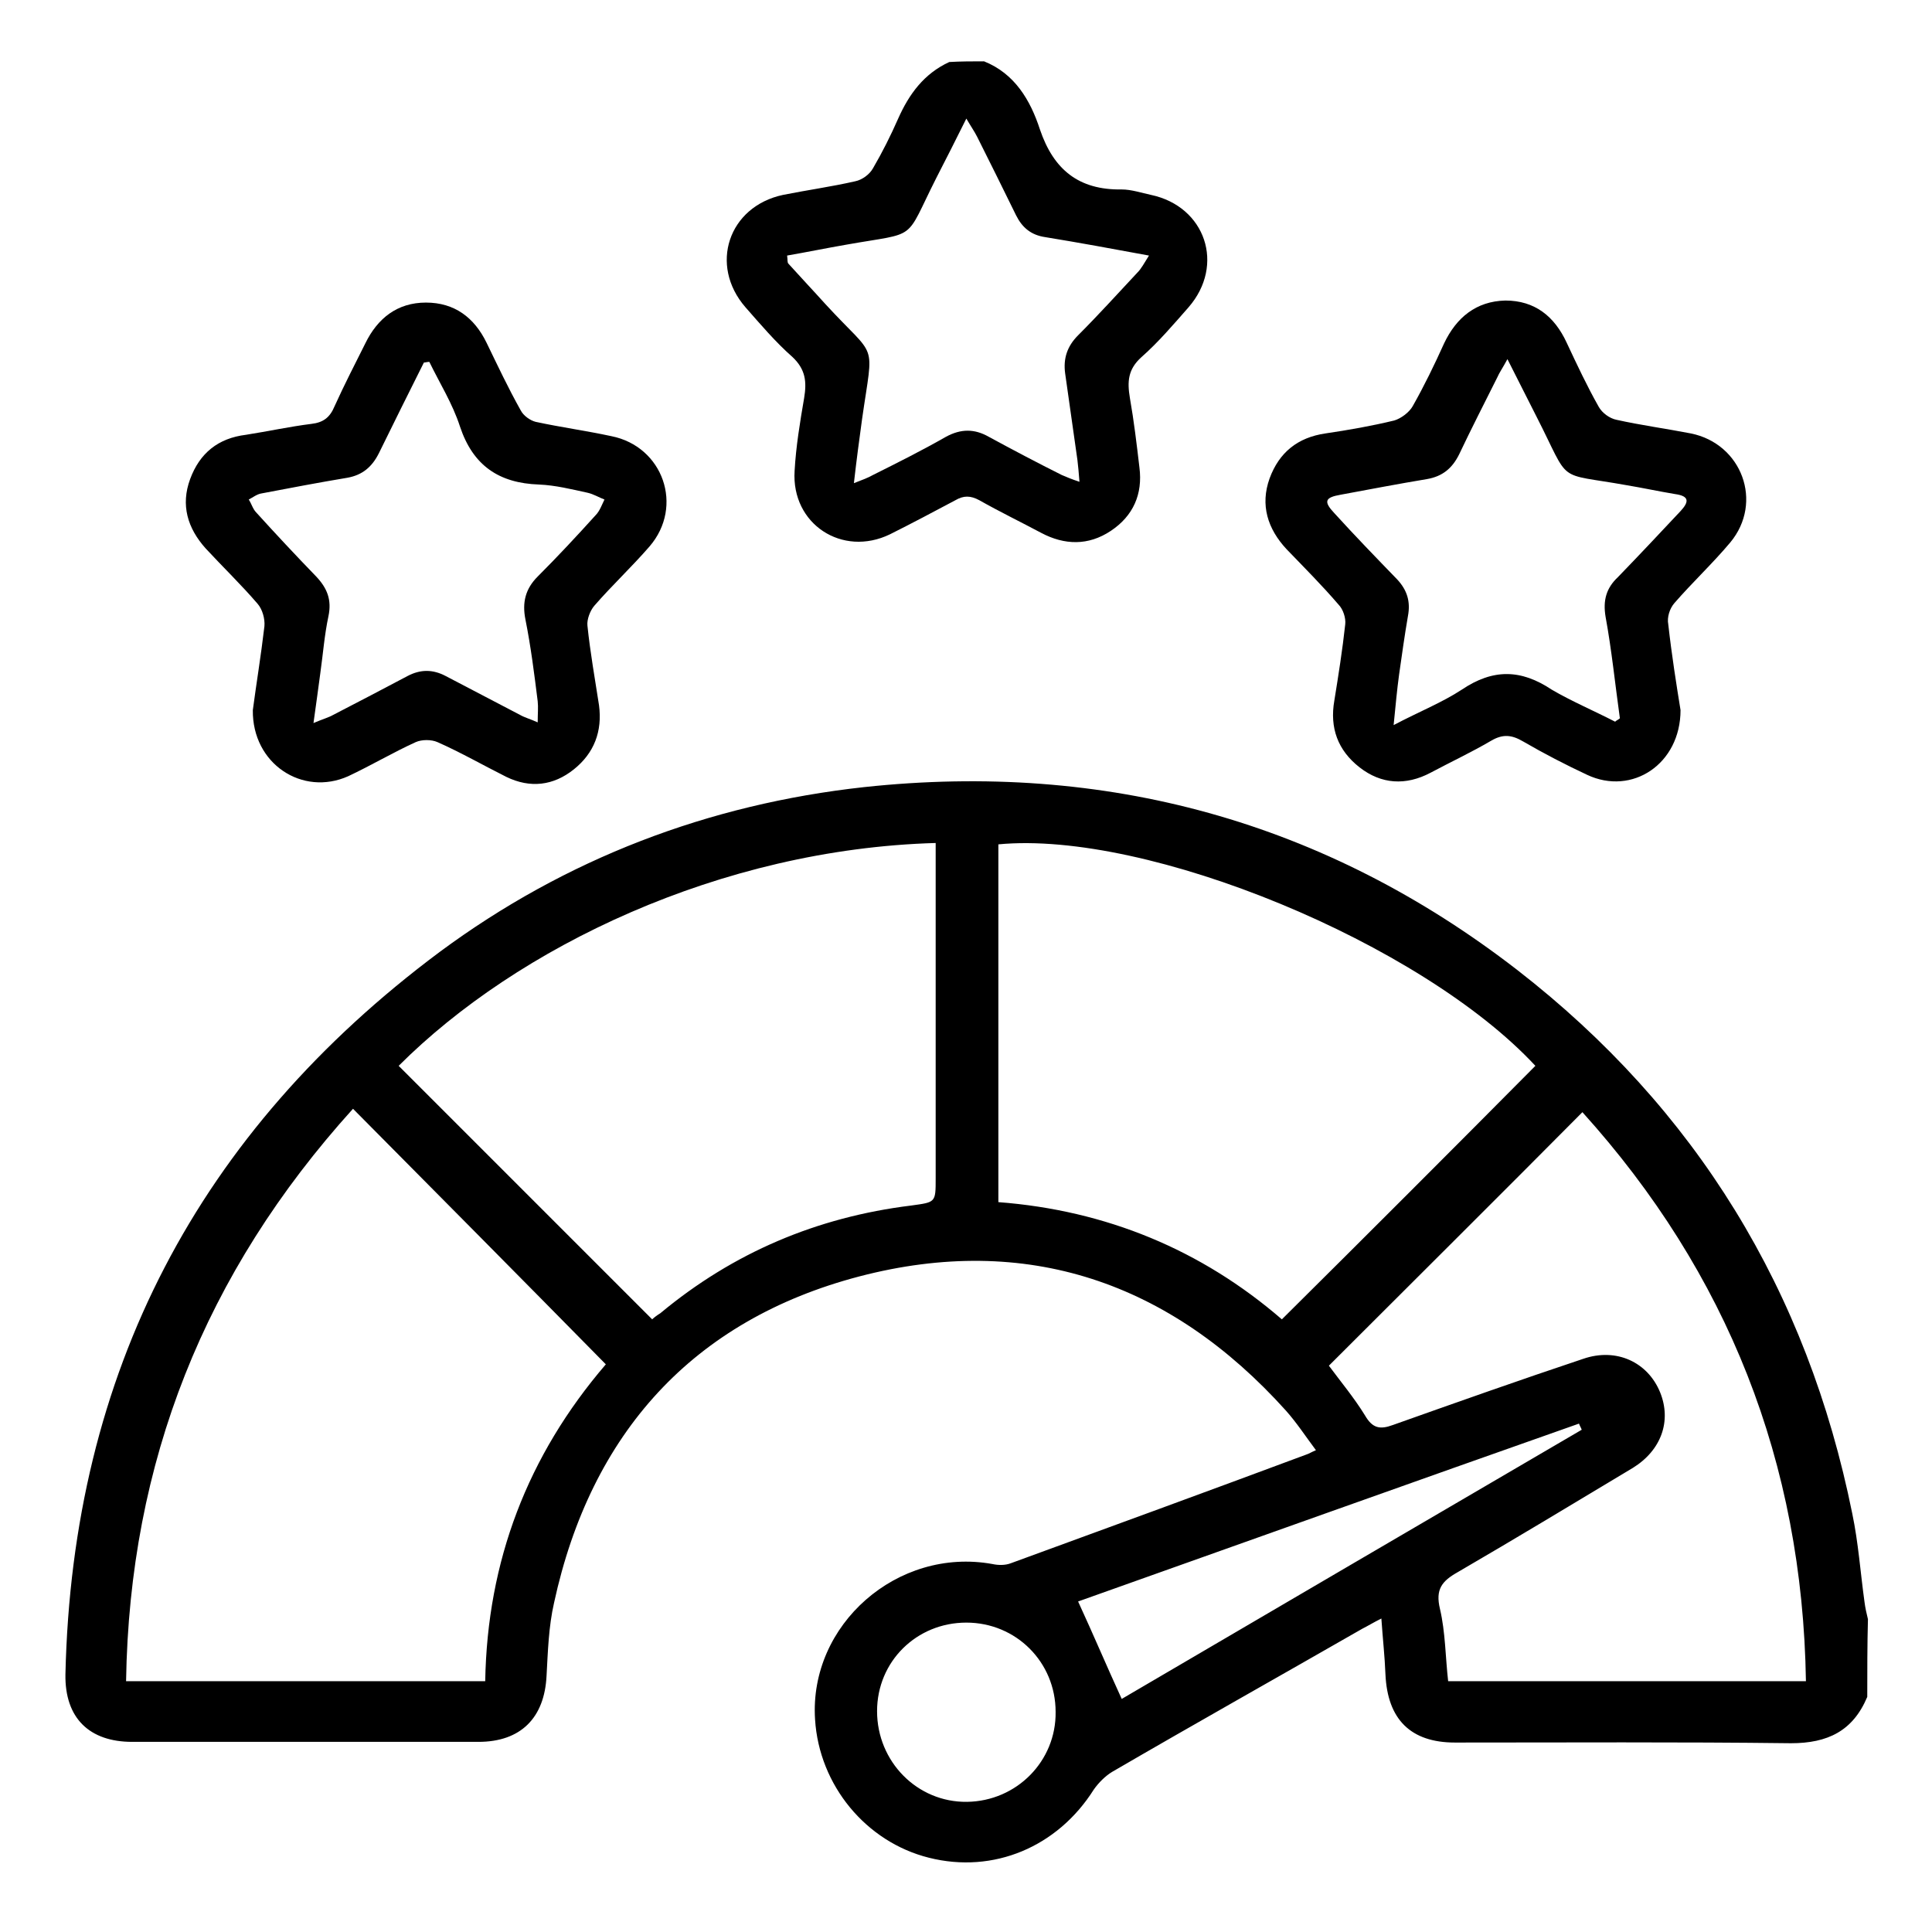
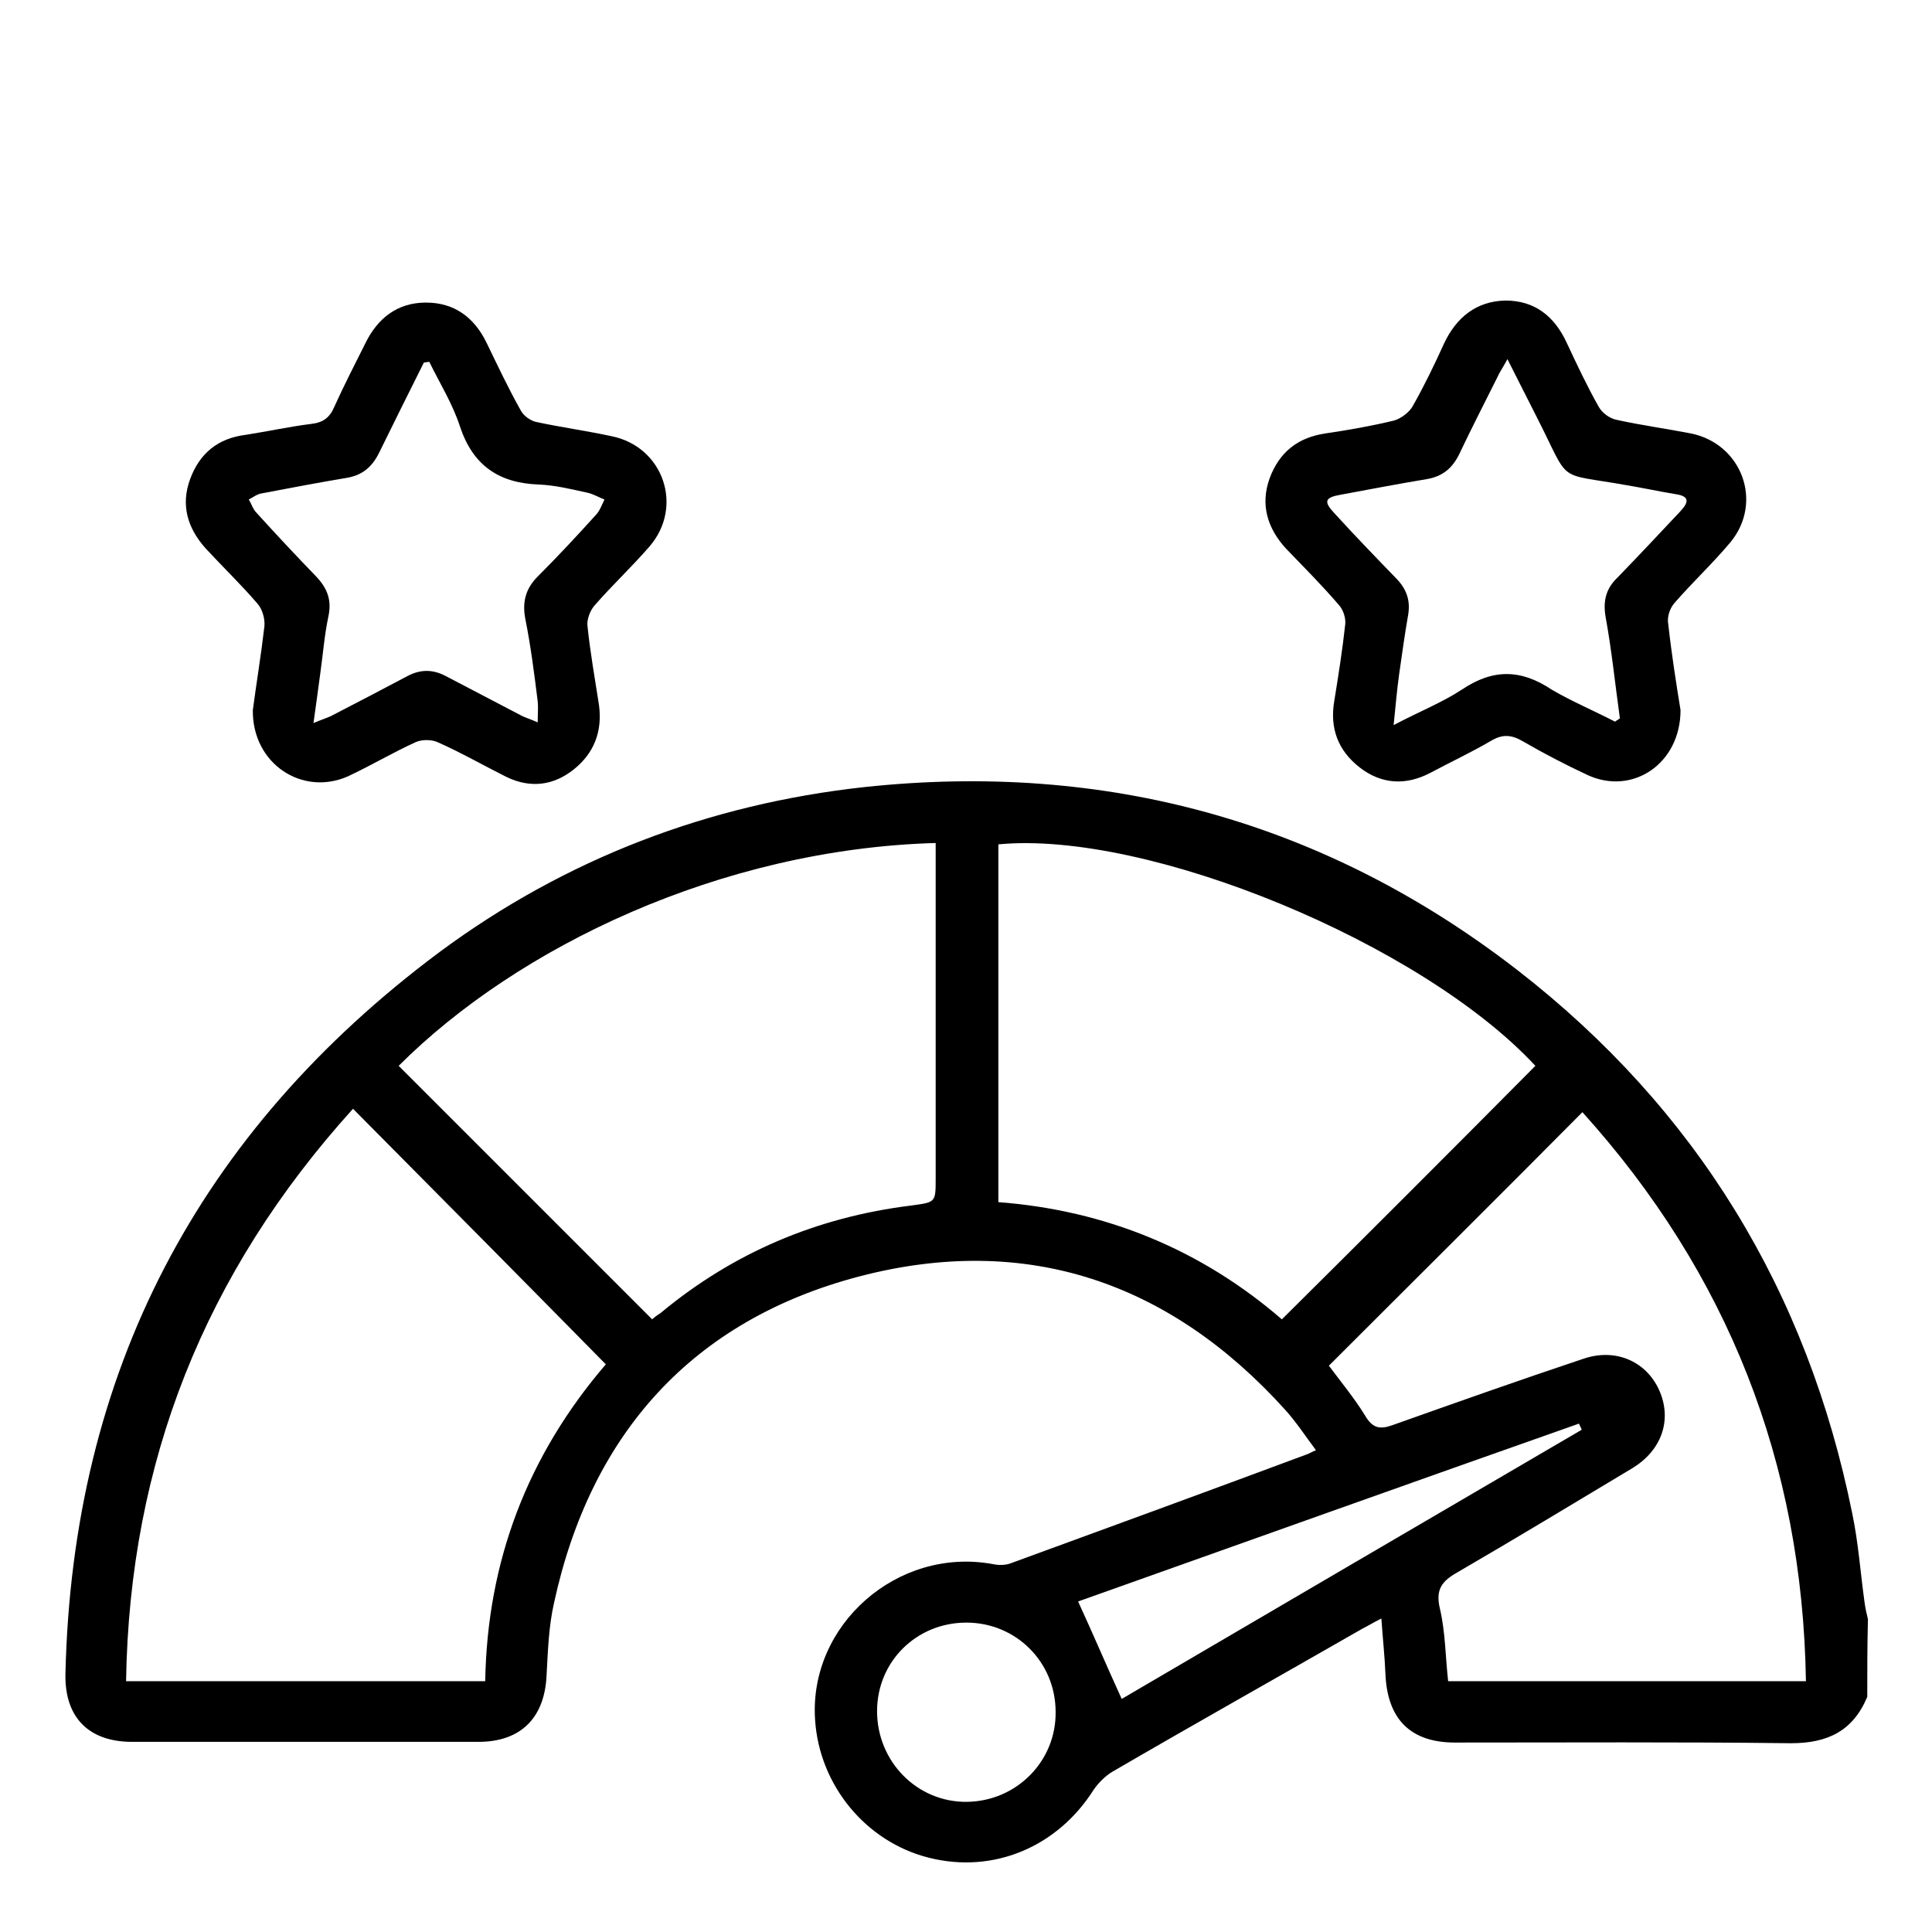
<svg xmlns="http://www.w3.org/2000/svg" version="1.1" id="Layer_1" x="0px" y="0px" viewBox="0 0 283.5 283.5" style="enable-background:new 0 0 283.5 283.5;" xml:space="preserve">
  <g>
    <path d="M274,249c-2.1,5-5.8,6.8-11.2,6.8c-16.4-0.2-32.9-0.1-49.3-0.1c-6.5,0-9.9-3.4-10.2-10c-0.1-2.6-0.4-5.3-0.6-8.2   c-1.2,0.6-2,1.1-2.8,1.5c-12.2,7-24.5,13.9-36.7,21c-1,0.6-2,1.6-2.7,2.6c-5.3,8.4-14.7,12.4-24.2,10c-9.2-2.3-16.1-10.6-16.7-20.3   c-0.9-13.9,12.1-25.3,26-22.8c0.9,0.2,1.9,0.2,2.7-0.1c14.5-5.3,29-10.6,43.5-16c0.3-0.1,0.6-0.3,1.3-0.6c-1.5-2-2.8-4-4.4-5.8   c-17-18.9-38.1-26.1-62.6-19.7c-24.4,6.4-39.4,23-44.8,47.9c-0.8,3.5-0.9,7.1-1.1,10.7c-0.3,6.2-3.8,9.7-10,9.7   c-16.9,0-33.9,0-50.8,0c-6.3,0-9.9-3.5-9.8-9.9c1-44.3,19.5-79.6,54.9-106C83,126,104,118,126.8,115.5c35.4-3.8,67.6,5,95.8,26.8   c26.3,20.4,42.6,47.1,49.2,79.8c0.9,4.3,1.2,8.7,1.8,13c0.1,0.8,0.3,1.7,0.5,2.5C274,241.4,274,245.2,274,249z M51.8,162.7   c-21.8,24.1-32.8,51.9-33.3,84c17.8,0,35.1,0,52.7,0c0.3-17.6,6.2-33.1,17.7-46.5C76.5,187.6,64.3,175.3,51.8,162.7z M137.3,123.7   c-31.6,0.9-61.4,15.3-78.8,32.7c12.4,12.4,24.7,24.7,37.2,37.2c0.2-0.2,0.7-0.6,1.2-0.9c10.7-8.9,23-14.1,36.8-15.8   c3.6-0.5,3.6-0.4,3.6-4c0-15.3,0-30.6,0-45.9C137.3,125.9,137.3,124.9,137.3,123.7z M225.3,156.4c-16.7-18-56.9-34.6-78.8-32.5   c0,17.4,0,34.8,0,52.5c15.8,1.2,29.8,7,41.6,17.2C200.6,181.2,212.9,168.9,225.3,156.4z M195,200.4c1.7,2.3,3.7,4.7,5.3,7.3   c1.1,1.9,2.2,2.1,4.1,1.4c9.3-3.3,18.6-6.6,27.9-9.7c4.9-1.7,9.5,0.5,11.3,4.9c1.7,4.2,0.2,8.5-4,11.1   c-8.5,5.1-17.1,10.3-25.7,15.3c-2.3,1.3-3.3,2.5-2.6,5.4c0.8,3.4,0.8,7.1,1.2,10.6c17.6,0,34.9,0,52.5,0   c-0.5-32.1-11.5-59.9-32.8-83.5C219.8,175.7,207.4,188,195,200.4z M158.2,235c2.3,5,4.2,9.5,6.4,14.3c22.2-13,44.9-26.3,67.5-39.5   c-0.1-0.3-0.3-0.6-0.4-0.9C207,217.6,182.4,226.4,158.2,235z M154.9,251.2c0-7.3-5.8-13.1-13.1-13.1c-7.3,0-13.1,5.7-13.1,13   c0,7.4,5.9,13.4,13.2,13.3C149.2,264.3,155,258.4,154.9,251.2z" />
-     <path d="M144.4,9c4.5,1.8,6.8,5.7,8.2,10c2,5.9,5.7,8.9,12,8.8c1.4,0,2.9,0.5,4.3,0.8c8,1.7,10.9,10.3,5.5,16.5   c-2.2,2.5-4.4,5.1-6.9,7.3c-2,1.8-2.1,3.6-1.7,6c0.6,3.4,1,6.8,1.4,10.2c0.5,3.9-0.9,7.1-4.2,9.3c-3.3,2.2-6.8,2.1-10.2,0.3   c-3-1.6-6.1-3.1-9.1-4.8c-1.3-0.7-2.3-0.7-3.5,0c-3.2,1.7-6.4,3.4-9.6,5c-7,3.4-14.5-1.5-14-9.3c0.2-3.6,0.8-7.2,1.4-10.7   c0.4-2.4,0.2-4.2-1.7-6c-2.5-2.2-4.7-4.8-6.9-7.3c-5.4-6.2-2.5-14.8,5.5-16.5c3.5-0.7,7.1-1.2,10.6-2c1-0.2,2.1-1,2.6-1.9   c1.4-2.4,2.6-4.8,3.7-7.3c1.6-3.6,3.8-6.6,7.5-8.3C141,9,142.7,9,144.4,9z M158.4,70.7c-0.1-1.4-0.2-2.3-0.3-3.2   c-0.6-4.2-1.2-8.5-1.8-12.7c-0.3-2.2,0.3-4,1.9-5.6c3-3,5.8-6.1,8.7-9.2c0.6-0.6,1-1.4,1.7-2.5c-5.4-1-10.3-1.9-15.2-2.7   c-2.1-0.3-3.4-1.4-4.3-3.2c-1.9-3.9-3.8-7.7-5.7-11.5c-0.4-0.8-0.9-1.5-1.6-2.7c-1.6,3.2-3,6-4.4,8.7c-4.8,9.5-2.5,7.9-13.2,9.8   c-2.9,0.5-5.8,1.1-8.7,1.6c0.1,0.7,0,1,0.2,1.2c1.8,2,3.6,3.9,5.4,5.9c7.7,8.4,7.1,5,5.4,16.9c-0.4,2.9-0.8,5.9-1.2,9.4   c1.3-0.5,2.1-0.8,2.8-1.2c3.6-1.8,7.2-3.6,10.7-5.6c2.2-1.2,4.2-1.2,6.3,0c3.5,1.9,7.1,3.8,10.7,5.6   C156.5,70,157.2,70.3,158.4,70.7z" />
    <path d="M246.6,104.2c0,7.9-7.1,12.6-13.7,9.5c-3.2-1.5-6.3-3.1-9.4-4.9c-1.7-1-3-1.1-4.7-0.1c-2.9,1.7-5.9,3.1-8.9,4.7   c-3.6,1.9-7.2,1.7-10.4-0.8c-3.2-2.5-4.4-5.8-3.7-9.8c0.6-3.7,1.2-7.5,1.6-11.2c0.1-0.9-0.3-2.2-1-2.9c-2.4-2.8-5-5.4-7.6-8.1   c-2.8-3-3.9-6.5-2.5-10.4c1.4-3.8,4.1-6,8.2-6.6c3.4-0.5,6.8-1.1,10.1-1.9c1-0.3,2.2-1.2,2.7-2.1c1.7-3,3.2-6.1,4.6-9.2   c1.8-3.8,4.7-6.2,9-6.3c4.3,0,7.2,2.3,9,6.2c1.5,3.2,3,6.4,4.7,9.4c0.5,0.9,1.6,1.7,2.6,1.9c3.6,0.8,7.3,1.3,10.9,2   c7.5,1.5,10.7,10.1,5.8,16c-2.6,3.1-5.6,5.9-8.2,8.9c-0.7,0.8-1.1,2.1-0.9,3.1C245.3,96.1,246,100.5,246.6,104.2z M237,105.9   c0.2-0.2,0.5-0.3,0.7-0.5c-0.7-5-1.2-10-2.1-14.9c-0.4-2.4,0.1-4.2,1.8-5.8c3.1-3.2,6.2-6.5,9.2-9.7c1.2-1.3,1.4-2.2-0.8-2.5   c-2.4-0.4-4.7-0.9-7.1-1.3c-10.6-1.9-8.1,0-13.2-10c-1.3-2.6-2.7-5.3-4.3-8.5c-0.7,1.3-1.2,2-1.5,2.7c-1.9,3.8-3.8,7.5-5.6,11.3   c-1,2-2.4,3.2-4.7,3.6c-4.2,0.7-8.4,1.5-12.7,2.3c-2.3,0.4-2.5,1-0.9,2.7c3,3.3,6.1,6.5,9.2,9.7c1.5,1.6,2,3.3,1.6,5.4   c-0.5,2.9-0.9,5.8-1.3,8.6c-0.3,2.2-0.5,4.4-0.8,7.4c3.8-2,7.1-3.3,10-5.2c4.6-3.1,8.7-3,13.2,0C230.6,102.9,233.9,104.3,237,105.9   z" />
    <path d="M37.1,104.2c0.5-3.8,1.2-8,1.7-12.3c0.1-1.1-0.3-2.5-1-3.3c-2.4-2.8-5.1-5.4-7.6-8.1c-2.7-3-3.7-6.4-2.3-10.2   c1.4-3.8,4.1-6,8.2-6.5c3.2-0.5,6.4-1.2,9.6-1.6c1.7-0.2,2.7-0.9,3.4-2.6c1.4-3.1,3-6.2,4.5-9.2c1.8-3.7,4.7-6,8.9-6   c4.2,0,7.1,2.2,8.9,5.9c1.6,3.3,3.2,6.7,5,9.9c0.4,0.8,1.4,1.5,2.2,1.7c3.7,0.8,7.4,1.3,11.1,2.1c7.6,1.5,10.7,10.3,5.6,16.2   c-2.6,3-5.5,5.7-8.1,8.7c-0.6,0.7-1.1,2-1,2.9c0.4,3.9,1.1,7.8,1.7,11.7c0.5,3.8-0.7,7-3.7,9.4c-3,2.4-6.4,2.8-9.9,1.1   c-3.4-1.7-6.7-3.6-10.1-5.1c-0.9-0.4-2.3-0.4-3.2,0c-3.3,1.5-6.5,3.4-9.9,5C44.4,116.9,37,112.1,37.1,104.2z M63,53.1   c-0.3,0-0.6,0.1-0.8,0.1c-2.2,4.4-4.4,8.8-6.6,13.3c-1,2-2.4,3.2-4.6,3.6c-4.2,0.7-8.4,1.5-12.6,2.3c-0.7,0.1-1.3,0.6-1.9,0.9   c0.4,0.6,0.6,1.4,1.1,1.9c2.9,3.2,5.8,6.3,8.8,9.4c1.6,1.7,2.3,3.4,1.8,5.8c-0.6,2.8-0.8,5.6-1.2,8.4c-0.3,2.2-0.6,4.5-1,7.3   c1.4-0.6,2.2-0.8,2.9-1.2c3.7-1.9,7.3-3.8,10.9-5.7c1.9-1,3.7-1,5.6,0c3.6,1.9,7.3,3.8,10.9,5.7c0.7,0.4,1.5,0.6,2.6,1.1   c0-1.3,0.1-2.2,0-3.1c-0.5-4-1-8-1.8-12c-0.5-2.5,0-4.5,1.8-6.3c2.9-2.9,5.7-5.9,8.5-9c0.6-0.6,0.9-1.5,1.3-2.3   c-0.8-0.3-1.6-0.8-2.5-1c-2.3-0.5-4.7-1.1-7.1-1.2c-5.9-0.2-9.7-2.8-11.6-8.5C66.4,59.2,64.5,56.2,63,53.1z" />
  </g>
</svg>